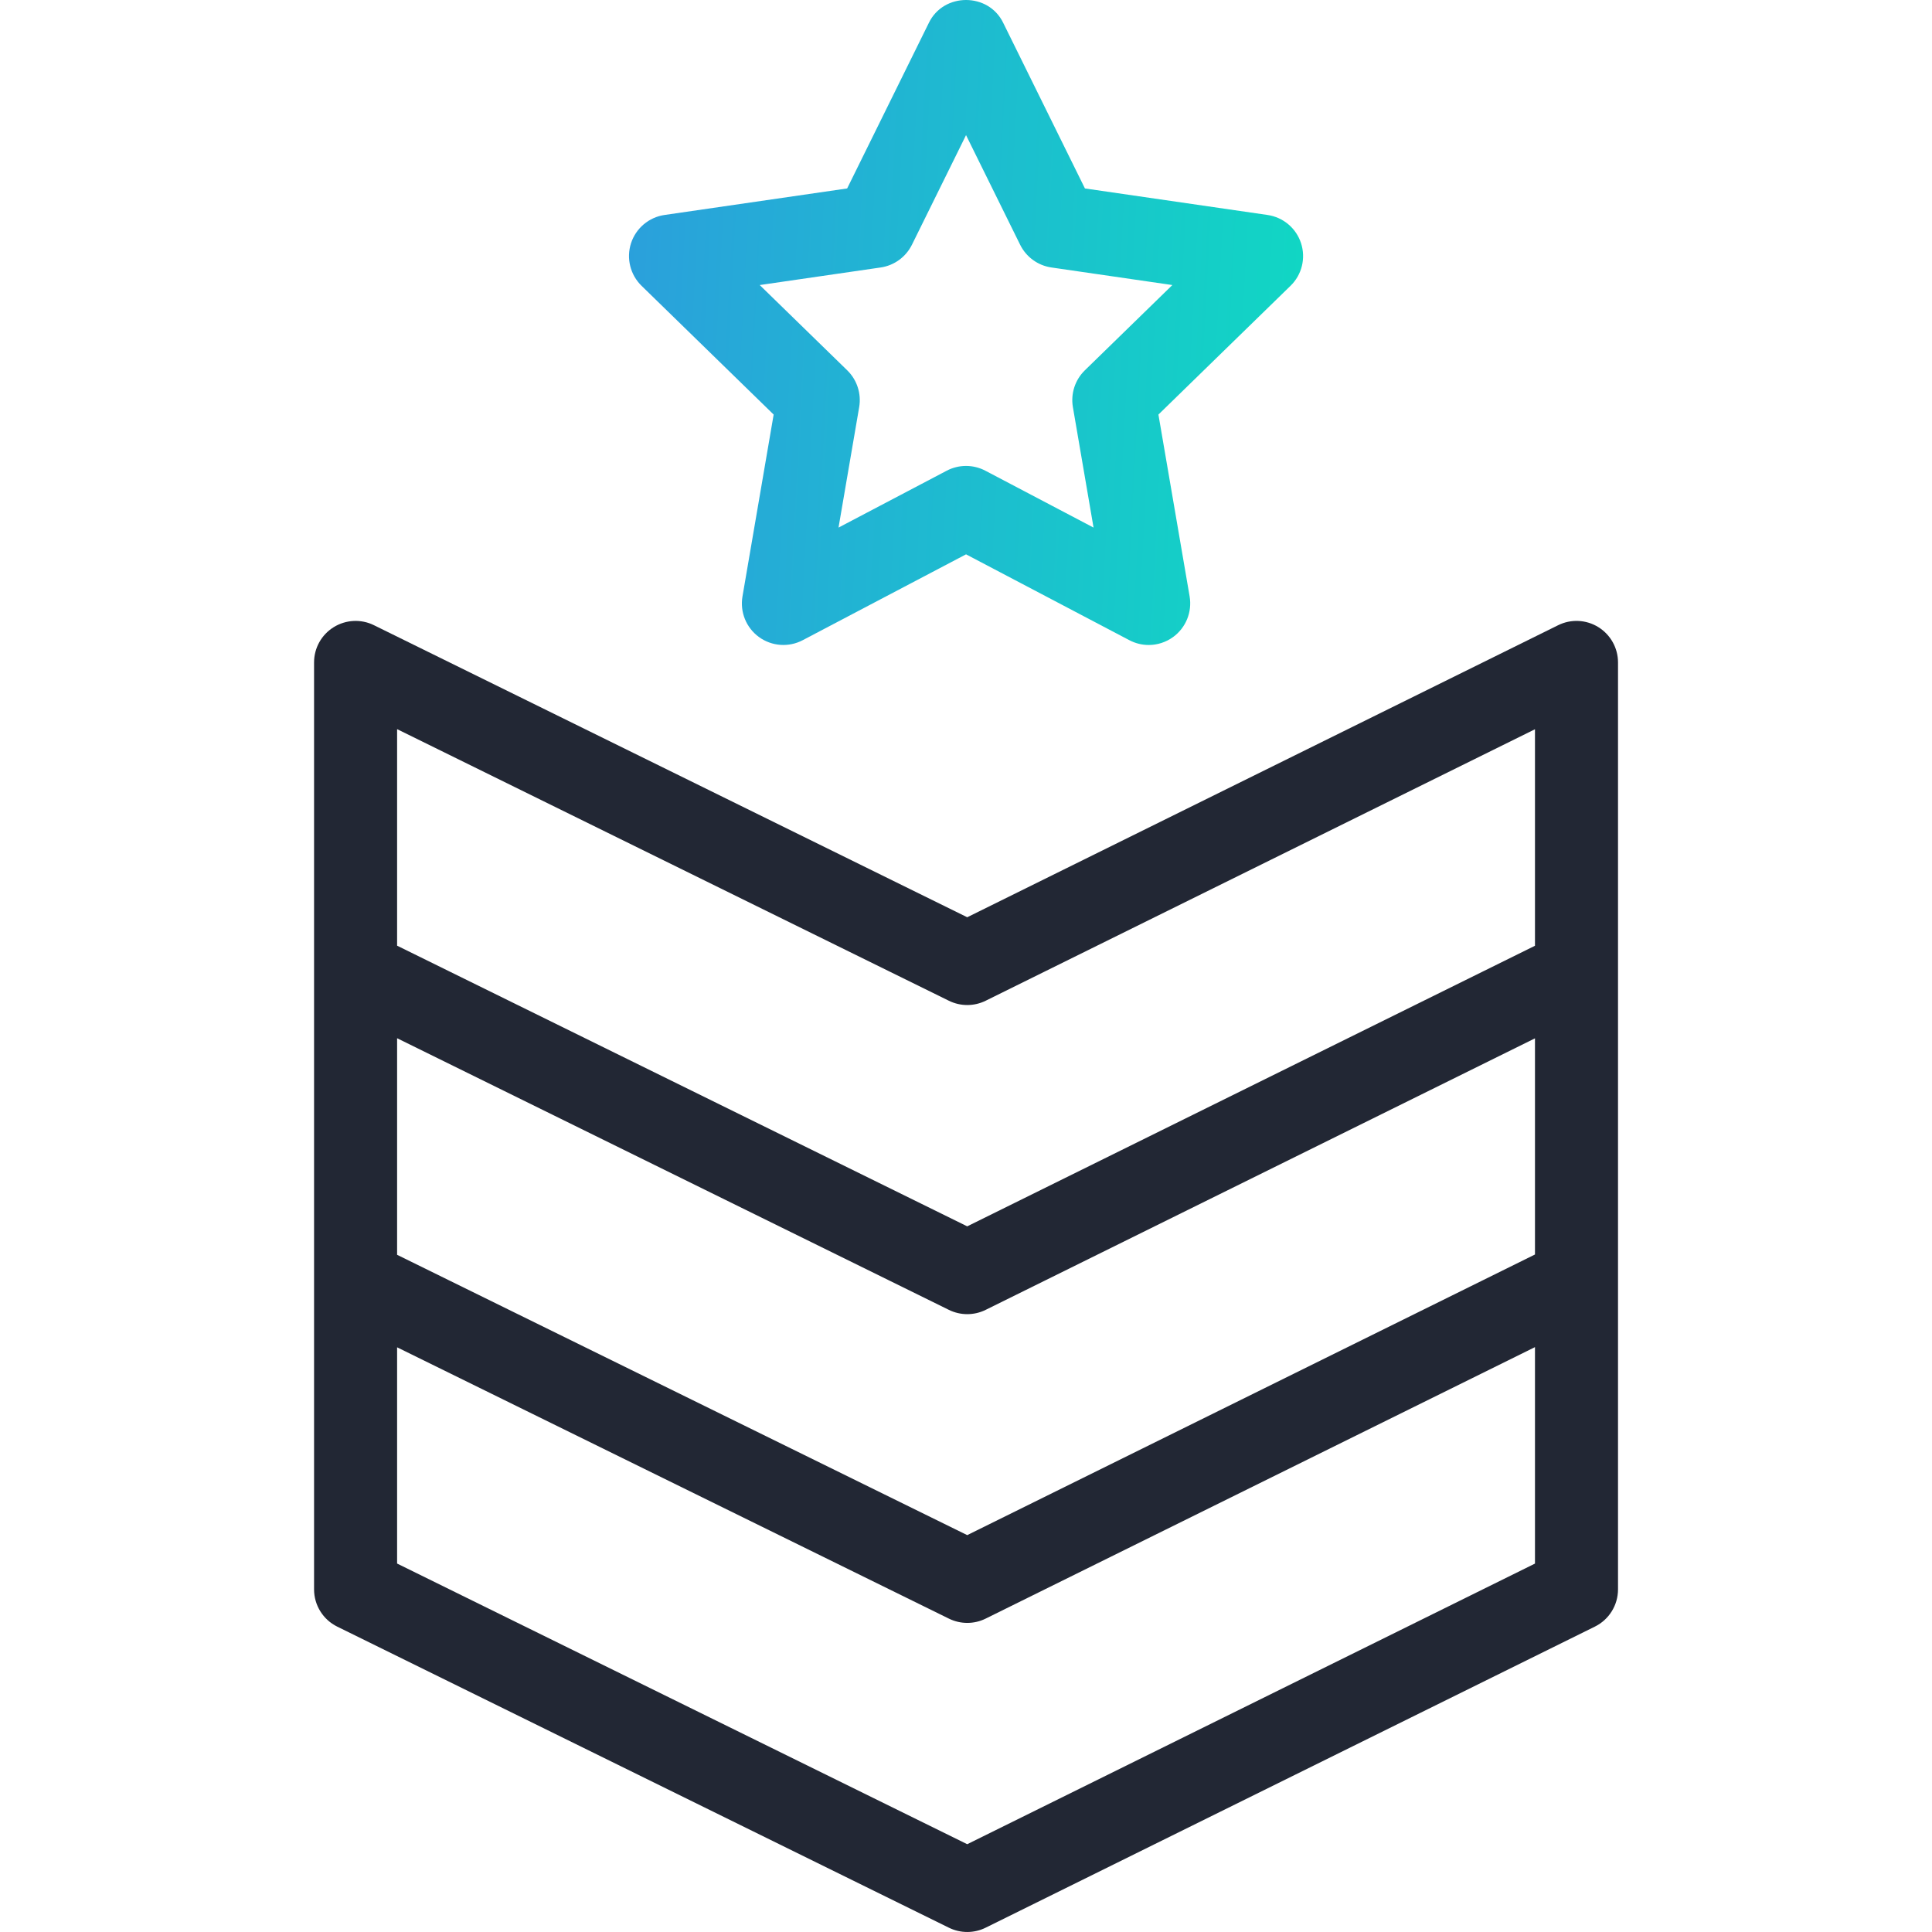
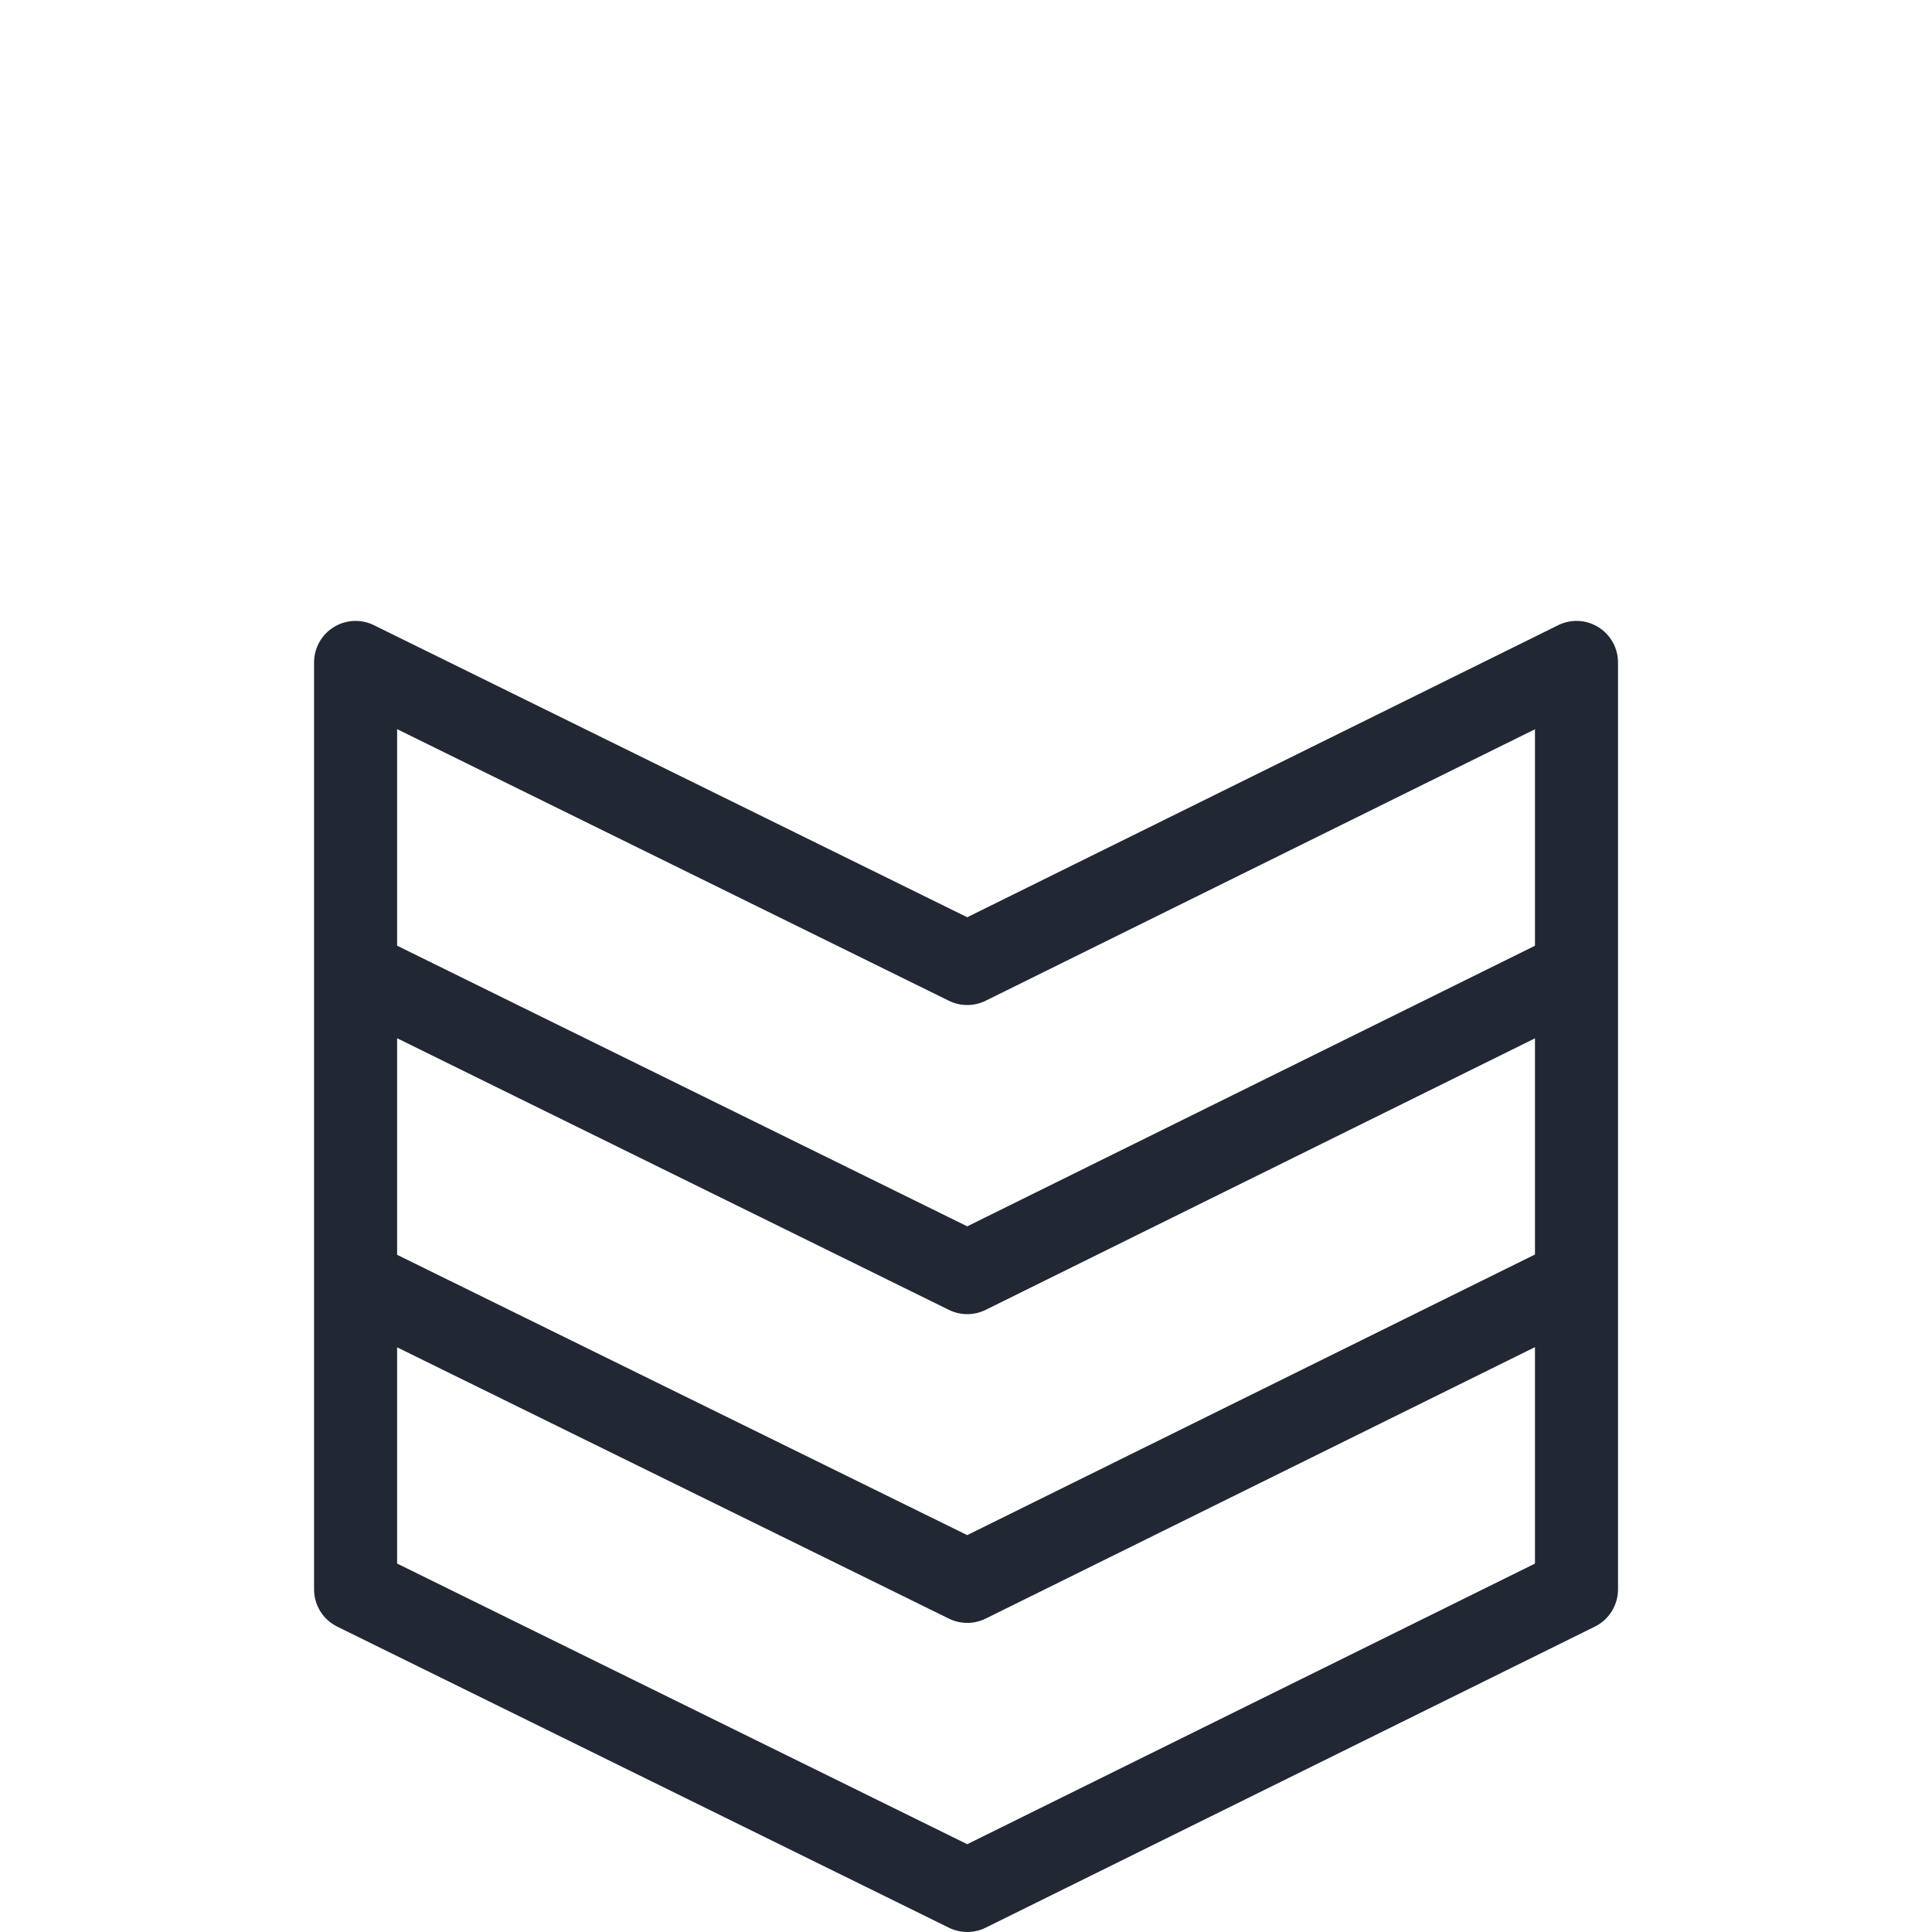
<svg xmlns="http://www.w3.org/2000/svg" width="52" height="52" viewBox="0 0 52 52" fill="none">
  <path d="M43.549 17.829C43.549 17.443 43.349 17.084 43.021 16.88C42.693 16.676 42.283 16.656 41.937 16.828L26.033 24.688L10.064 16.827C9.718 16.656 9.308 16.677 8.98 16.881C8.652 17.085 8.453 17.443 8.453 17.829V26.139C8.453 26.141 8.453 26.143 8.453 26.145C8.453 26.146 8.453 26.147 8.453 26.149V34.459C8.453 34.46 8.453 34.462 8.453 34.464C8.453 34.465 8.453 34.467 8.453 34.468V42.778C8.453 43.204 8.695 43.593 9.077 43.781L25.541 51.885C25.852 52.038 26.218 52.038 26.529 51.884L42.927 43.78C43.308 43.592 43.549 43.203 43.549 42.778V34.459C43.549 34.459 43.549 34.459 43.549 34.459V26.149C43.548 26.146 43.549 26.142 43.549 26.139V17.829ZM10.688 27.944L25.541 35.256C25.852 35.409 26.218 35.409 26.529 35.255L41.314 27.947V33.765L26.033 41.318L10.688 33.773V27.944ZM25.541 26.936C25.852 27.089 26.218 27.089 26.529 26.935L41.314 19.628V25.455L26.033 33.007L10.688 25.453V19.625L25.541 26.936ZM41.314 42.084L26.033 49.637L10.688 42.083V36.263L25.541 43.566C25.853 43.719 26.218 43.719 26.529 43.565L41.314 36.258L41.314 42.084Z" fill="#222734" />
-   <path d="M30.917 17.36C30.739 17.36 30.561 17.317 30.397 17.231L26.001 14.92L21.605 17.231C21.229 17.429 20.772 17.396 20.428 17.146C20.084 16.896 19.912 16.473 19.984 16.053L20.823 11.158L17.267 7.692C16.963 7.395 16.853 6.951 16.984 6.546C17.116 6.142 17.465 5.847 17.886 5.786L22.801 5.072L24.999 0.618C25.395 -0.206 26.607 -0.206 27.003 0.618L29.201 5.072L34.116 5.786C34.537 5.847 34.887 6.142 35.018 6.546C35.15 6.951 35.04 7.395 34.735 7.692L31.179 11.158L32.019 16.053C32.09 16.473 31.918 16.896 31.574 17.146C31.379 17.288 31.148 17.36 30.917 17.36ZM20.448 7.672L22.804 9.968C23.067 10.225 23.187 10.595 23.125 10.957L22.569 14.2L25.481 12.669C25.806 12.498 26.195 12.498 26.521 12.669L29.433 14.2L28.877 10.957C28.815 10.595 28.935 10.225 29.198 9.968L31.554 7.672L28.298 7.199C27.934 7.146 27.62 6.917 27.457 6.587L26.001 3.637L24.545 6.587C24.382 6.917 24.067 7.146 23.704 7.199L20.448 7.672Z" fill="url(#paint0_linear_16228_2562)" />
  <defs>
    <linearGradient id="paint0_linear_16228_2562" x1="43.733" y1="1.736" x2="5.495" y2="-0.307" gradientUnits="userSpaceOnUse">
      <stop stop-color="#05EFB9" />
      <stop offset="1" stop-color="#3B7DEB" />
    </linearGradient>
  </defs>
</svg>